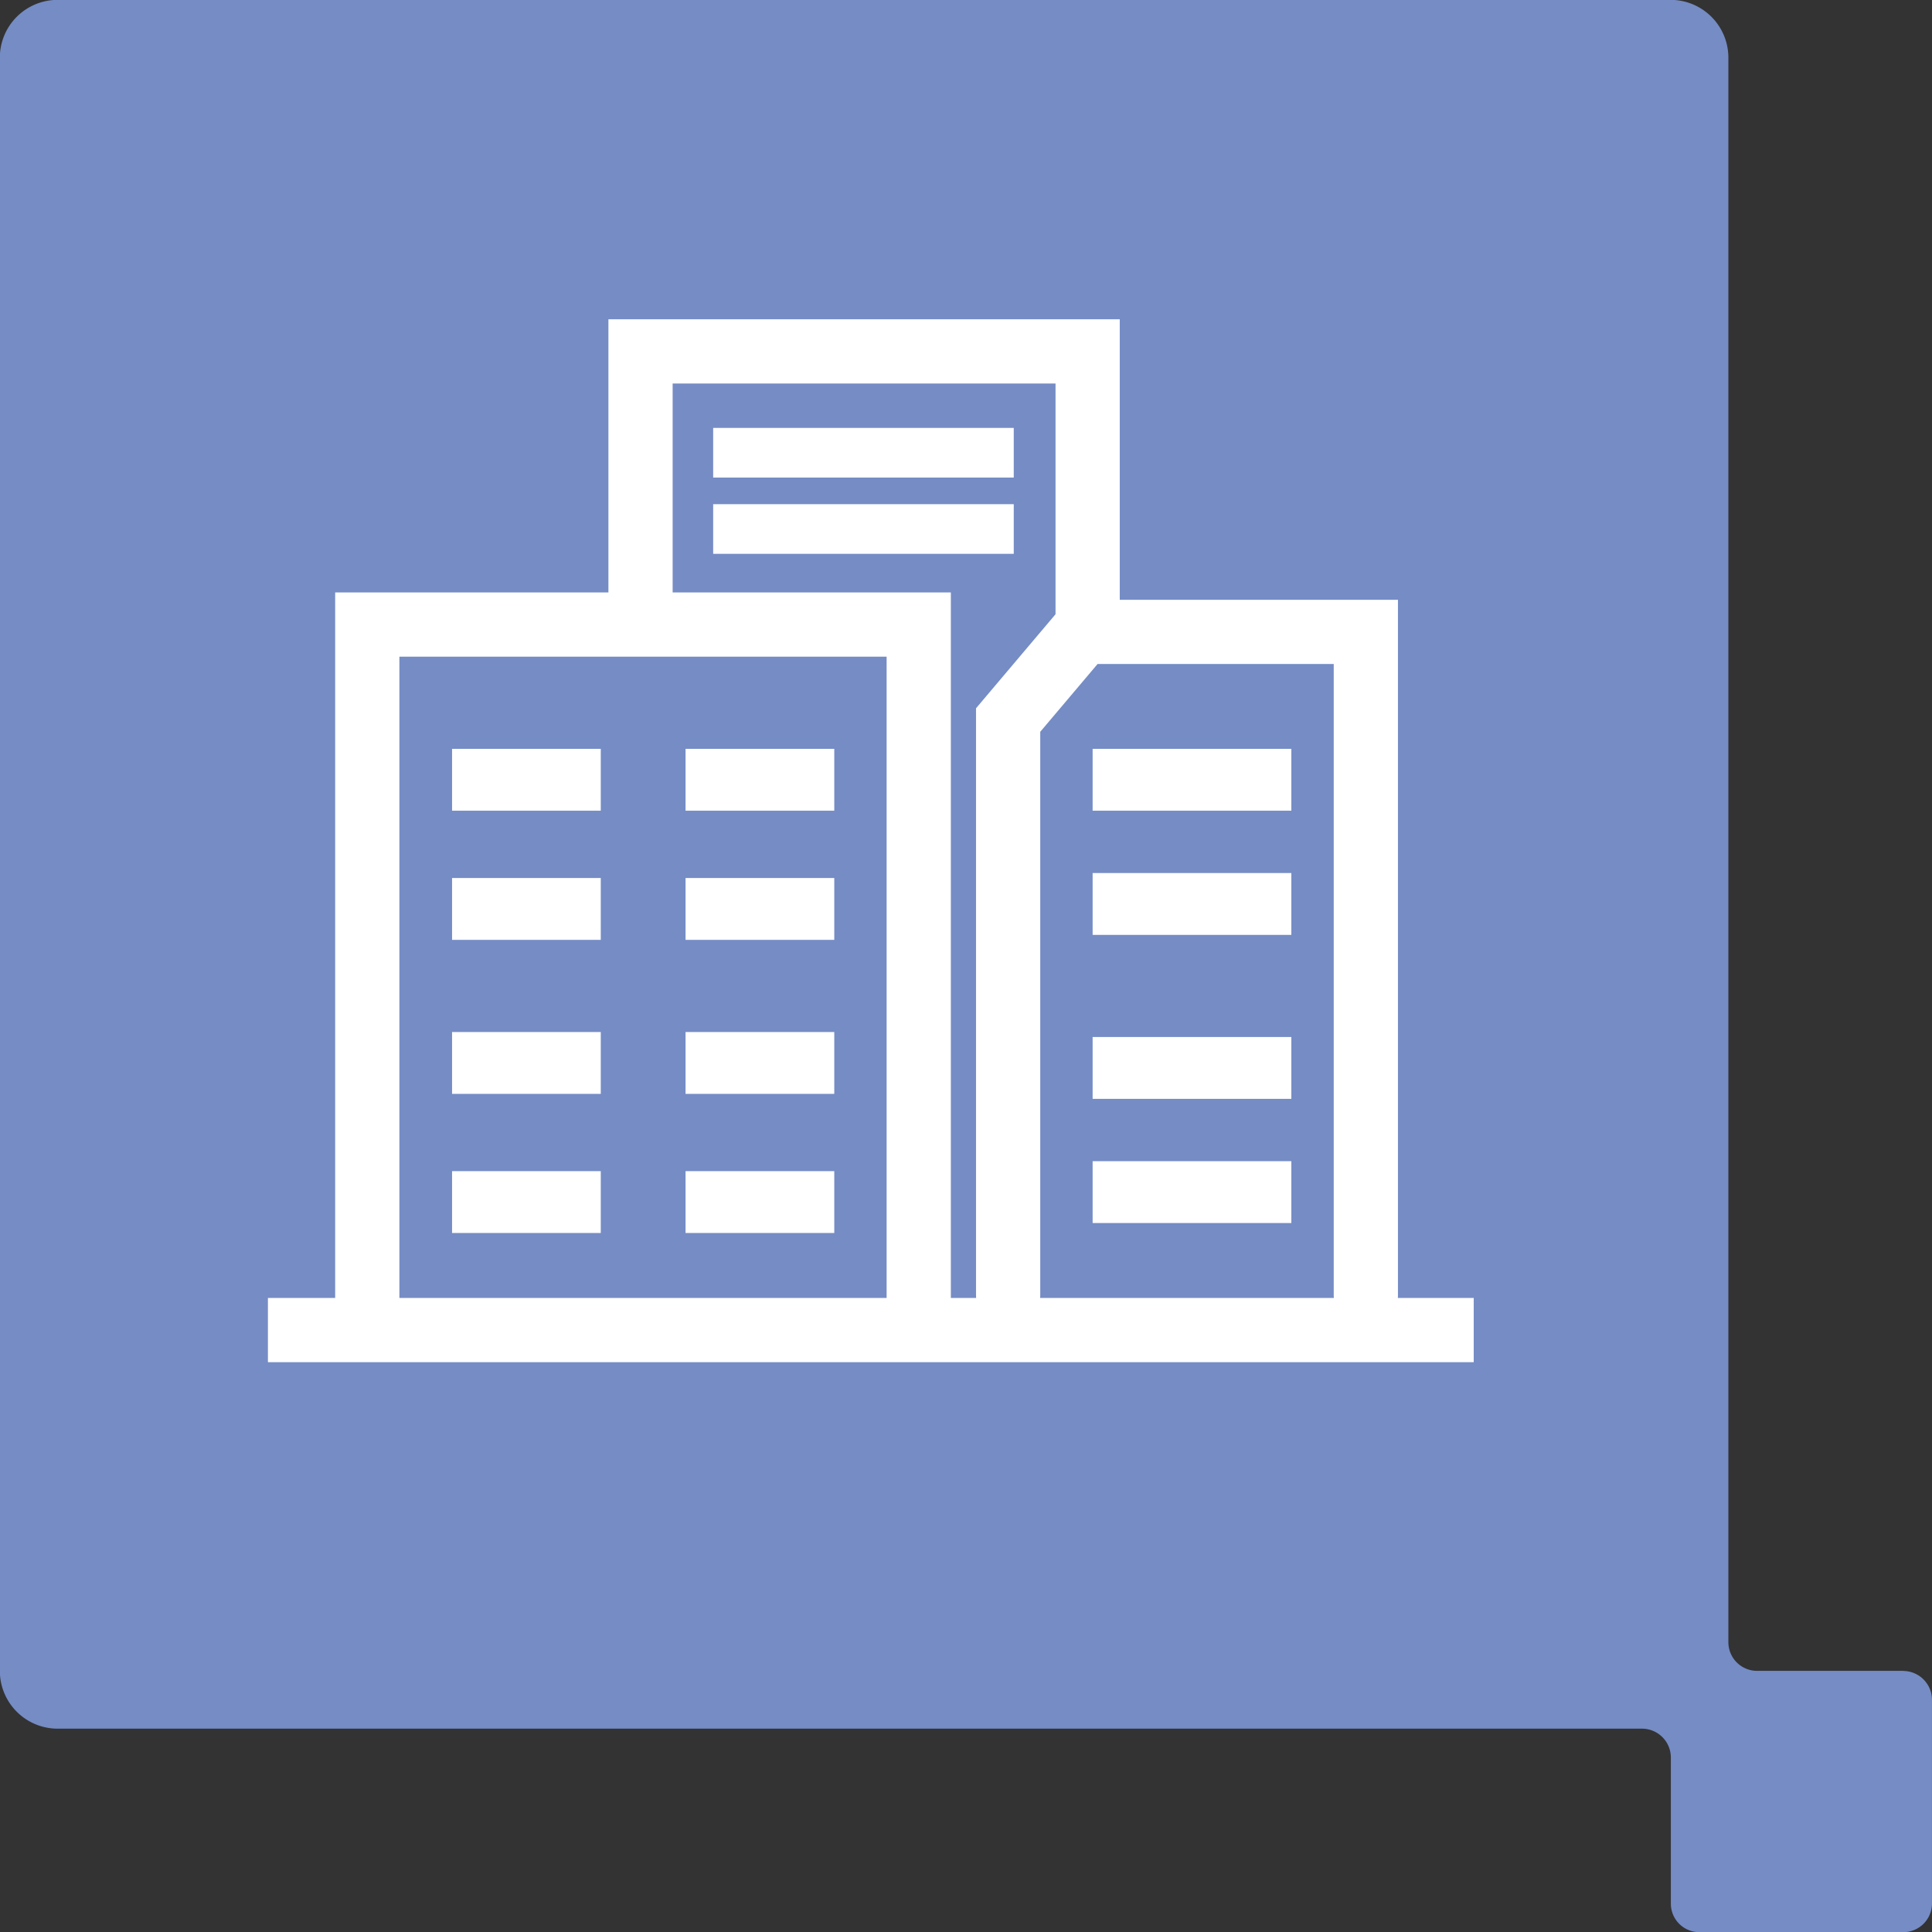
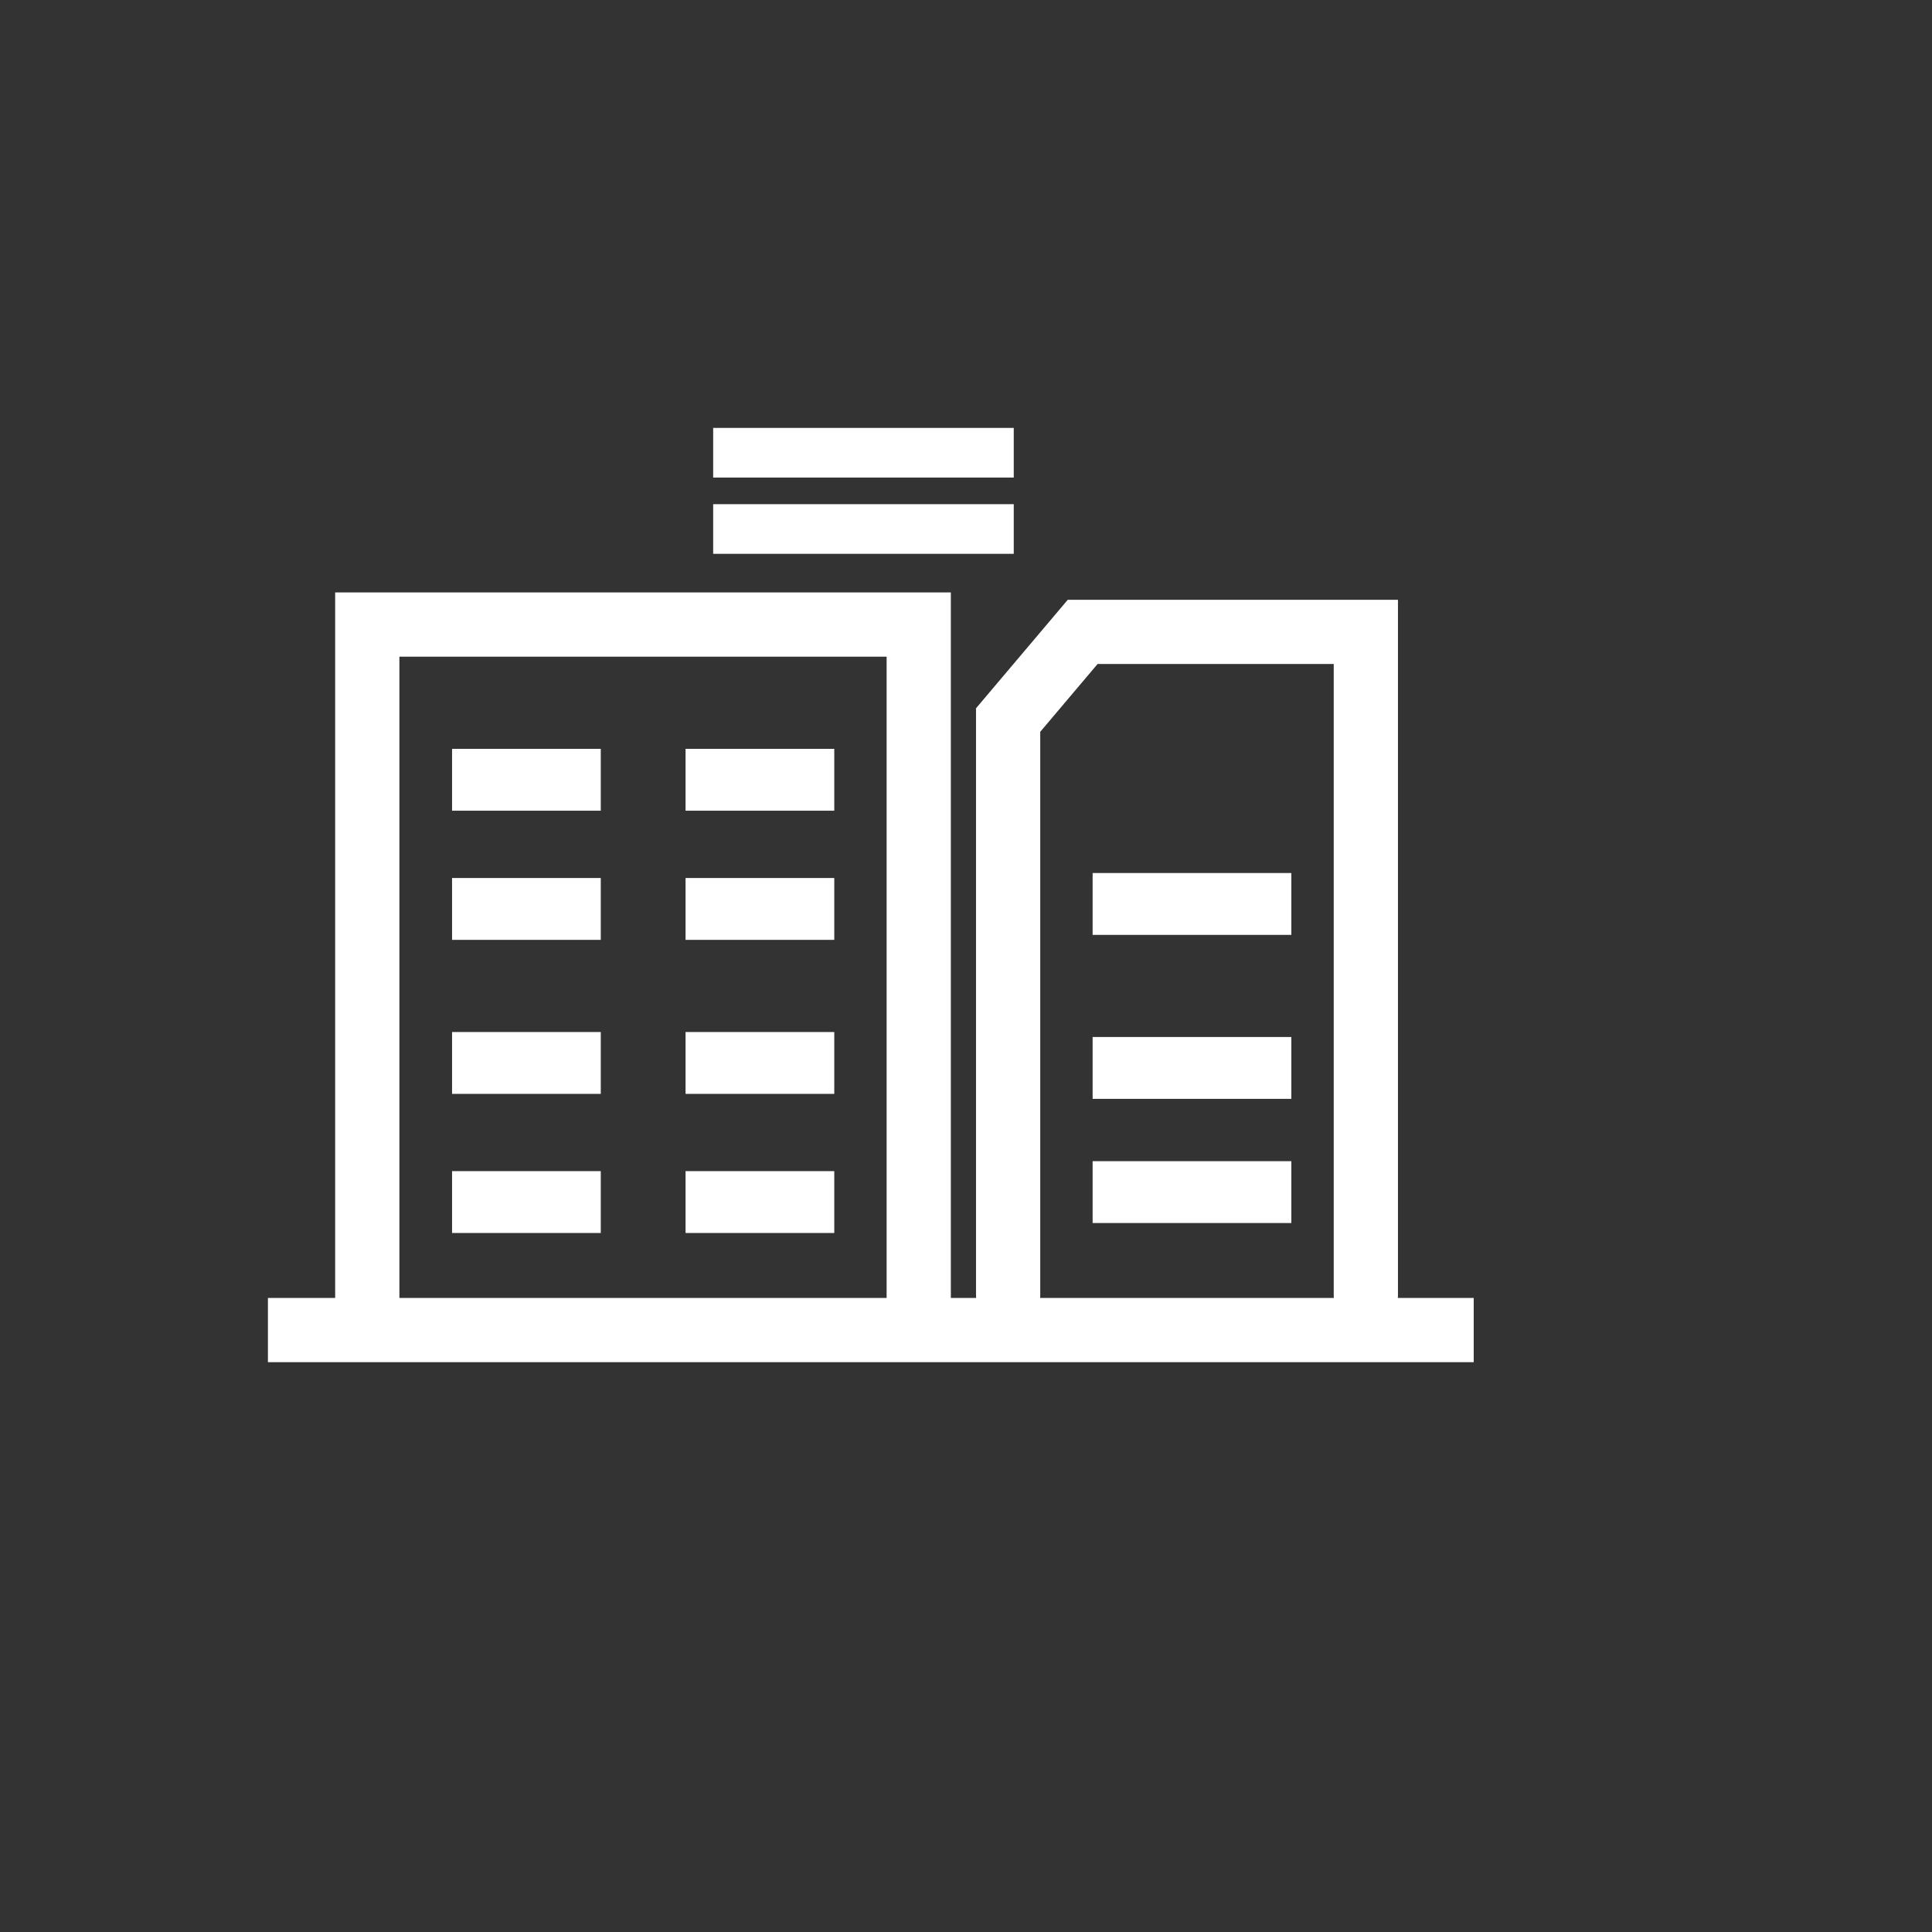
<svg xmlns="http://www.w3.org/2000/svg" width="60.162" height="60.162" viewBox="0 0 60.162 60.162">
  <rect x="0" y="0" width="60.162" height="60.162" fill="#333333" stroke="none" />
-   <path d="M114.681,230.266h-4.548a.894.894,0,0,1-.894-.894v-49.34a1.8,1.8,0,0,0-1.789-1.8H57.213a1.8,1.8,0,0,0-1.8,1.8v50.234a1.8,1.8,0,0,0,1.8,1.8h49.335a.9.9,0,0,1,.9.9v4.545a.888.888,0,0,0,.89.892h6.341a.894.894,0,0,0,.9-.892v-6.342a.9.9,0,0,0-.9-.9" transform="translate(-55.418 -178.236)" fill="#758cc5" />
  <g transform="translate(1552.061 -1373.352)">
    <line x2="37.548" transform="translate(-1543.718 1414.77)" fill="none" stroke="#fff" stroke-miterlimit="10" stroke-width="2" />
    <path d="M-1540.624,1414V1392.8h17.172V1414" fill="none" stroke="#fff" stroke-linecap="round" stroke-miterlimit="10" stroke-width="2" />
    <path d="M-1509.529,1413.687v-20.658h-8.818l-2.321,2.745v17.913" fill="none" stroke="#fff" stroke-linecap="round" stroke-miterlimit="10" stroke-width="2" />
-     <path d="M-1532.115,1392.648v-8.354h13.923v8.171" fill="none" stroke="#fff" stroke-linecap="round" stroke-miterlimit="10" stroke-width="2" />
    <rect width="4.631" height="1.926" transform="translate(-1537.984 1396.671)" fill="#fff" />
    <rect width="4.631" height="1.926" transform="translate(-1530.713 1396.671)" fill="#fff" />
-     <rect width="6.188" height="1.926" transform="translate(-1518.037 1396.671)" fill="#fff" />
    <rect width="9.36" height="1.546" transform="translate(-1529.853 1386.677)" fill="#fff" />
    <rect width="9.36" height="1.546" transform="translate(-1529.853 1389.052)" fill="#fff" />
    <rect width="6.188" height="1.926" transform="translate(-1518.037 1400.538)" fill="#fff" />
    <rect width="6.188" height="1.926" transform="translate(-1518.037 1405.644)" fill="#fff" />
    <rect width="6.188" height="1.926" transform="translate(-1518.037 1409.511)" fill="#fff" />
    <rect width="4.631" height="1.926" transform="translate(-1537.984 1400.693)" fill="#fff" />
    <rect width="4.631" height="1.926" transform="translate(-1530.713 1400.693)" fill="#fff" />
    <rect width="4.631" height="1.926" transform="translate(-1537.984 1405.489)" fill="#fff" />
    <rect width="4.631" height="1.926" transform="translate(-1530.713 1405.489)" fill="#fff" />
    <rect width="4.631" height="1.926" transform="translate(-1537.984 1409.821)" fill="#fff" />
    <rect width="4.631" height="1.926" transform="translate(-1530.713 1409.821)" fill="#fff" />
  </g>
</svg>